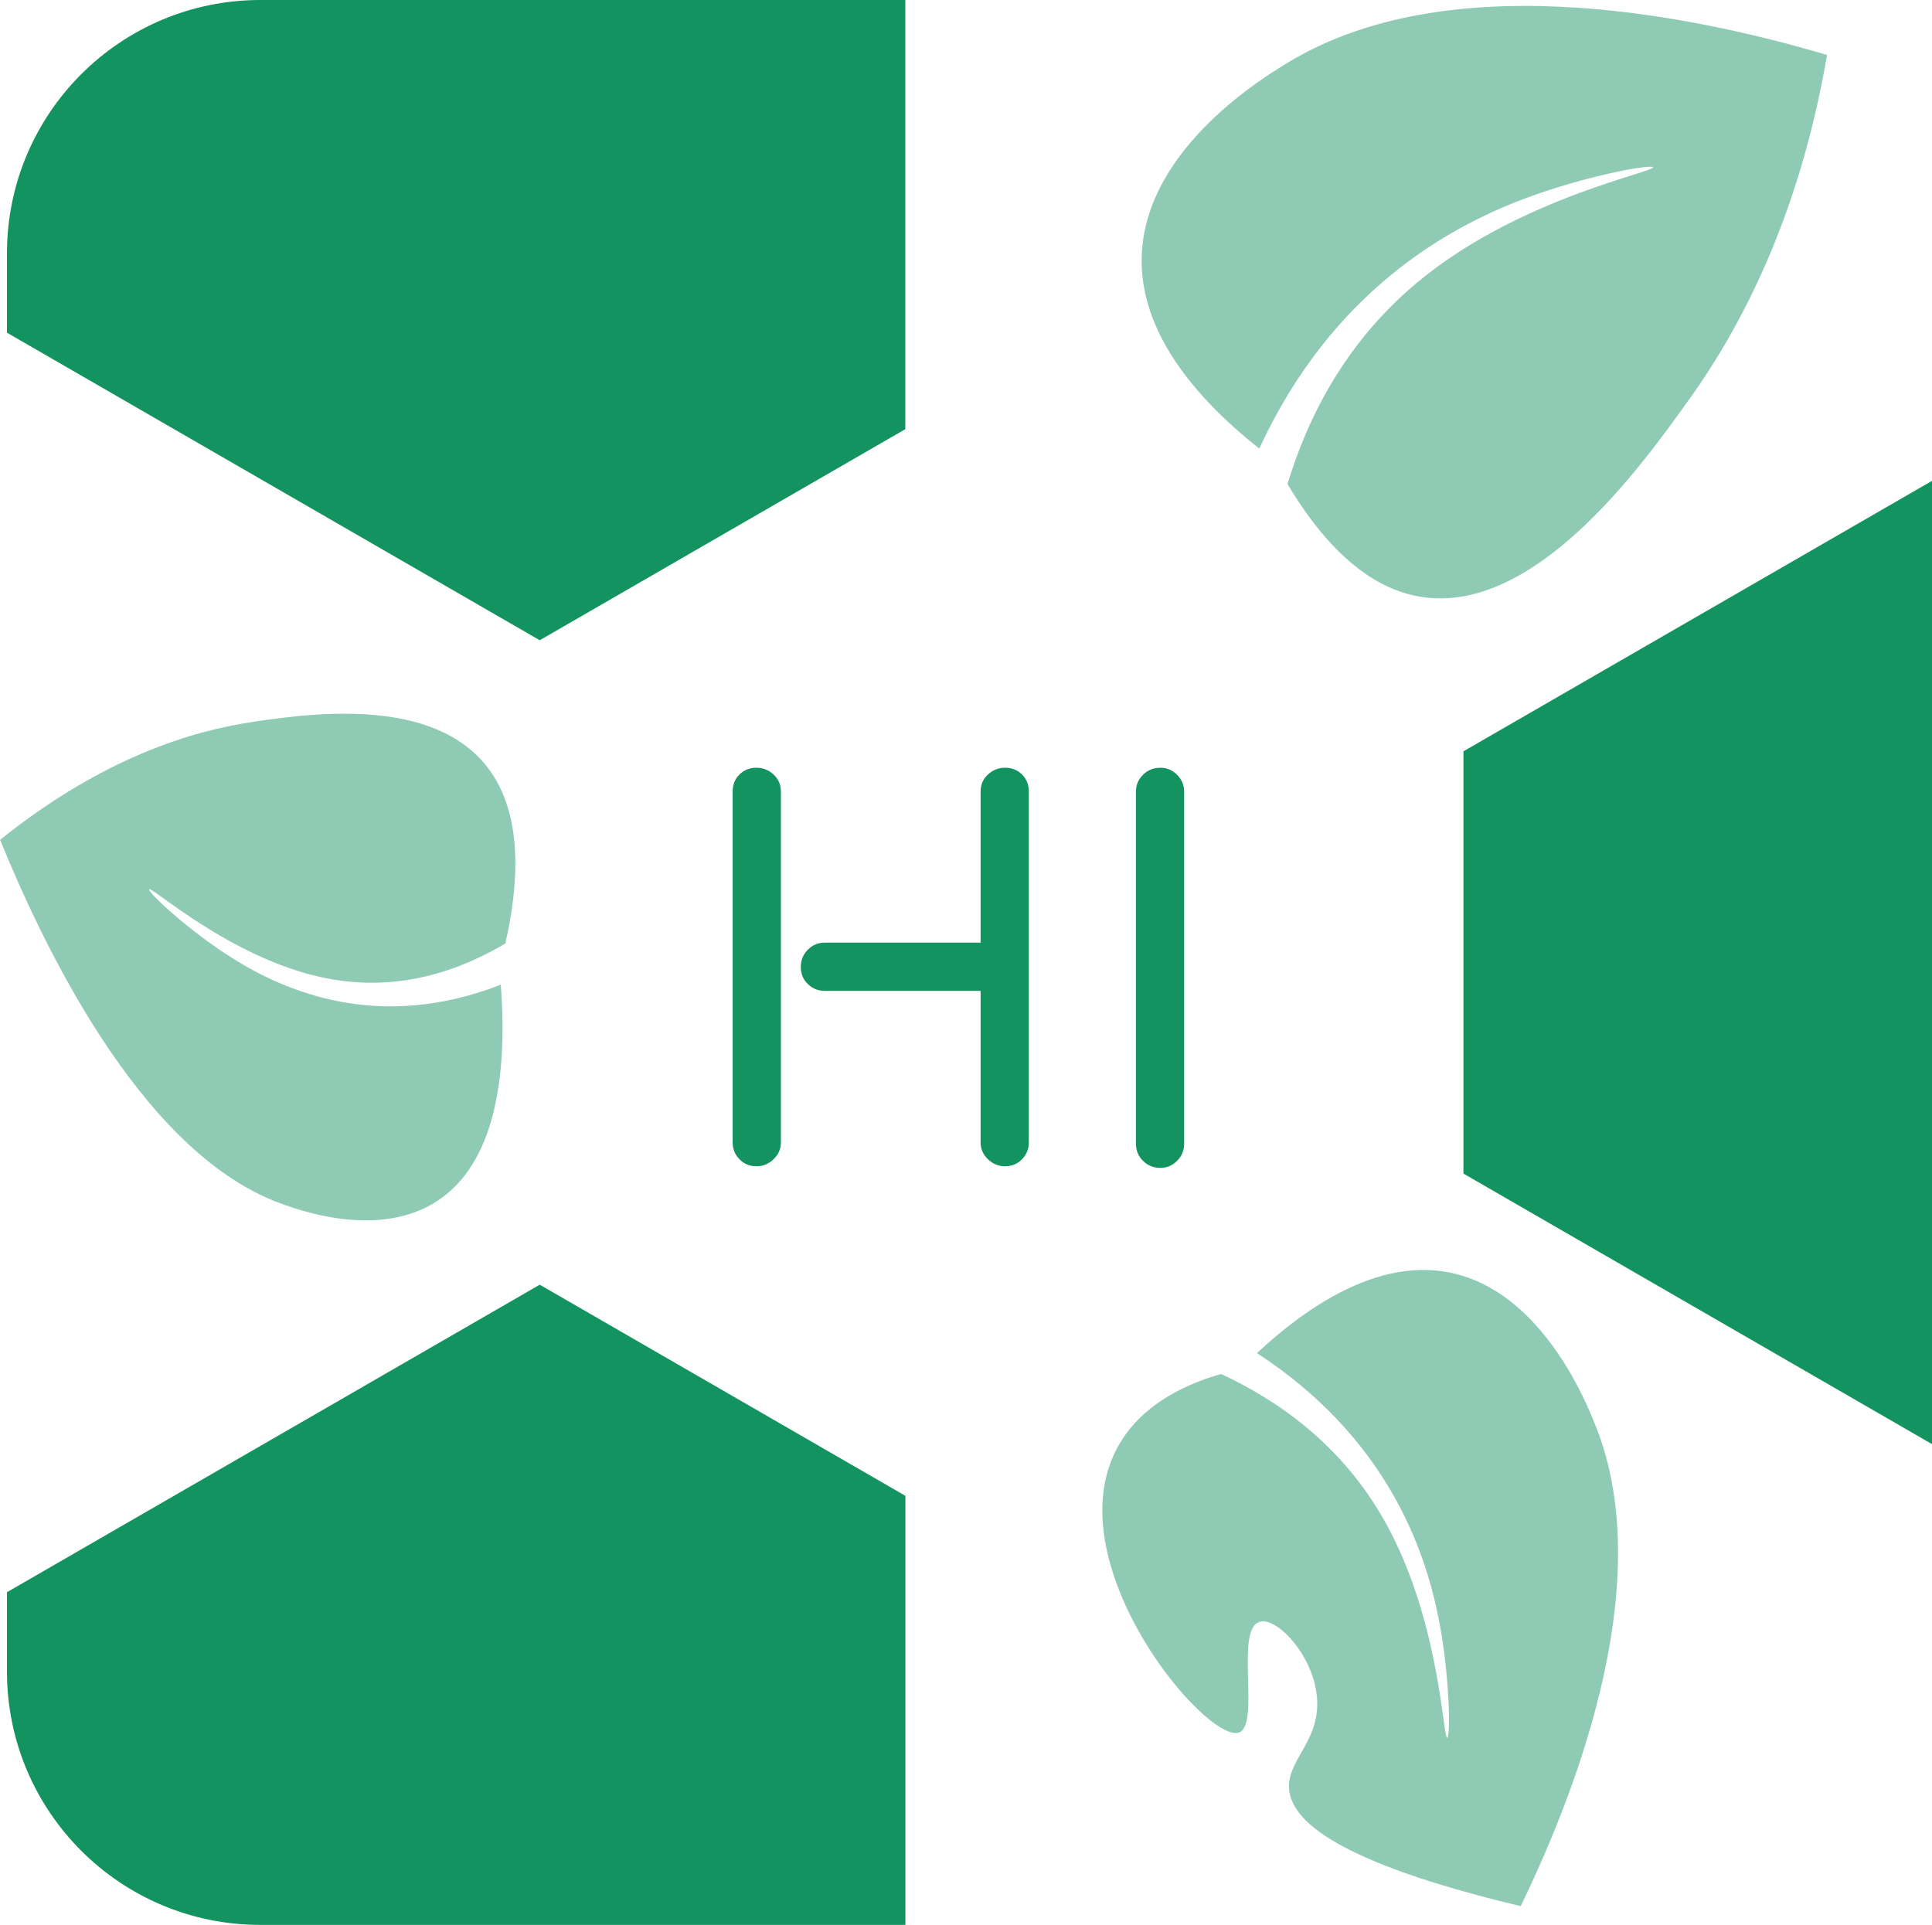
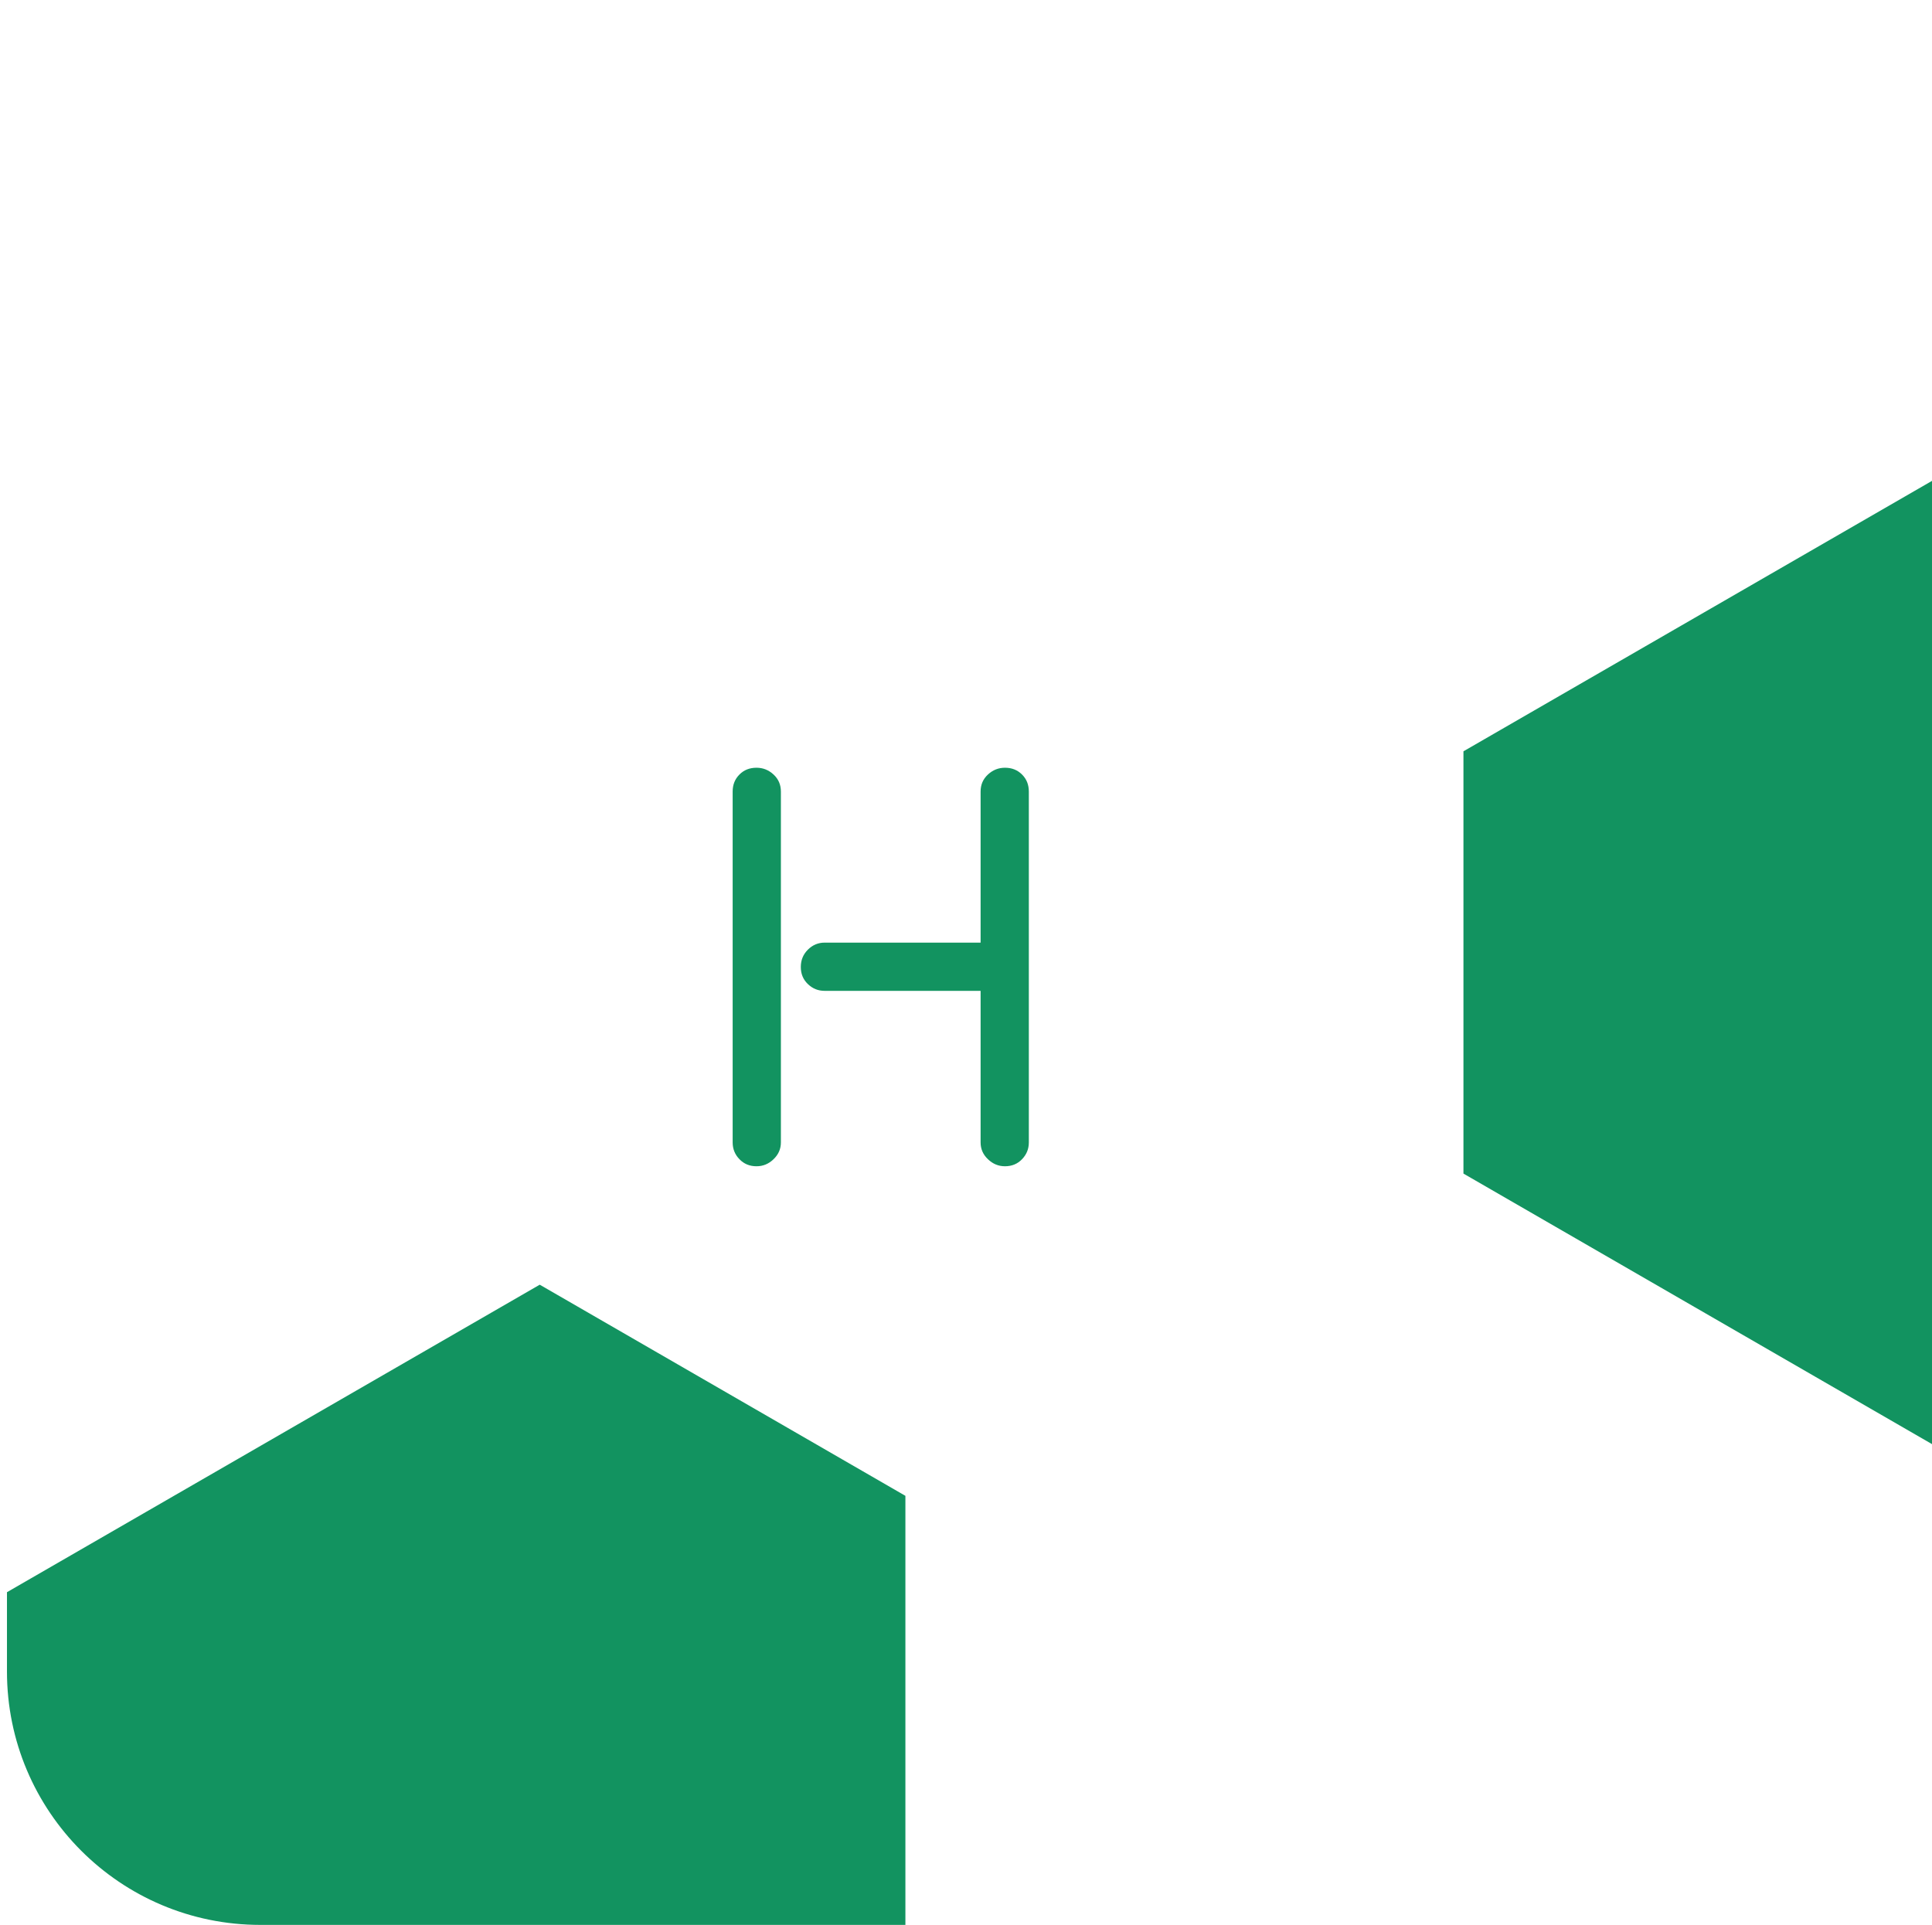
<svg xmlns="http://www.w3.org/2000/svg" id="Calque_2" viewBox="0 0 216.31 215.52">
  <defs>
    <style>.cls-1{fill:#8fcbb4;}.cls-2{fill:#129360;}</style>
  </defs>
  <g id="Calque_1-2">
    <g>
-       <path class="cls-2" d="M60.42,71.69l40.94-23.64V0H29.16C13.49,0,.78,12.7,.78,28.37v8.88l59.64,34.43Z" />
      <polygon class="cls-2" points="216.31 161.69 216.31 53.84 163.85 84.12 163.85 131.4 216.31 161.69" />
      <path class="cls-2" d="M101.37,167.48l-40.94-23.64L.78,178.27v8.88c0,15.67,12.7,28.37,28.37,28.37H101.37v-48.05Z" />
      <g>
        <path class="cls-2" d="M84.7,85.96c.73,0,1.36,.25,1.91,.76,.55,.51,.82,1.14,.82,1.91v39.28c0,.73-.27,1.35-.82,1.88-.55,.53-1.18,.79-1.91,.79-.77,0-1.4-.26-1.91-.79-.51-.52-.76-1.15-.76-1.88v-39.28c0-.77,.25-1.4,.76-1.91,.5-.51,1.14-.76,1.91-.76Zm27.82,0c.77,0,1.4,.25,1.91,.76,.51,.51,.76,1.14,.76,1.91v39.28c0,.73-.25,1.35-.76,1.88-.51,.53-1.14,.79-1.91,.79-.73,0-1.36-.26-1.91-.79-.55-.52-.82-1.15-.82-1.88v-16.97h-17.46c-.73,0-1.35-.25-1.88-.76-.53-.51-.79-1.14-.79-1.91s.26-1.41,.79-1.94c.52-.52,1.15-.79,1.88-.79h17.46v-16.91c0-.77,.27-1.4,.82-1.91,.55-.51,1.18-.76,1.91-.76Z" />
-         <path class="cls-2" d="M129.91,130.76c-.77,0-1.41-.26-1.94-.79-.53-.52-.79-1.17-.79-1.94v-39.4c0-.73,.26-1.35,.79-1.88s1.17-.79,1.94-.79c.73,0,1.35,.26,1.88,.79,.52,.53,.79,1.15,.79,1.88v39.4c0,.77-.26,1.41-.79,1.94s-1.15,.79-1.88,.79Z" />
      </g>
-       <path class="cls-1" d="M189.15,44.67c-5.86,8.22-20.12,28.2-34.48,20.66-4.68-2.46-8.19-7.22-10.52-11.14,2.16-7.11,6.37-16.09,15.32-23.21,11.25-8.95,25.99-11.76,25.6-12.26-.28-.35-7.67,.98-14.51,3.57-8.51,3.22-21.46,10.39-29.57,27.93-3.6-2.84-7.8-6.78-10.48-11.52-9.87-17.5,10.35-29.68,13.78-31.75,18.92-11.4,47.57-4.54,60.27-.8-3.17,18.51-9.89,30.8-15.41,38.54Z" />
-       <path class="cls-1" d="M28.5,80.79c7.39-1.06,25.37-3.65,28.67,10.8,1.08,4.71,.32,10.04-.59,14.05-4.91,2.9-11.86,5.57-20.25,3.85-10.54-2.16-19.58-10.49-19.64-9.91-.05,.41,4.44,4.63,9.33,7.7,6.07,3.82,16.53,8.25,30.05,2.97,.32,4.21,.36,9.5-.81,14.25-4.32,17.53-21.17,11.23-24.03,10.17-15.77-5.89-26.74-29.66-31.22-40.64,11.53-9.24,21.54-12.23,28.5-13.23Z" />
-       <path class="cls-1" d="M141.01,181.6c-2.77,.86,.12,11.52-2.29,12.38-3.64,1.29-20.85-19.14-13.49-32.13,2.81-4.96,8.21-7.09,11.49-8.01,5.99,2.79,13.33,7.62,18.3,16.45,6.25,11.1,6.52,24.56,7.02,24.27,.36-.2,.29-6.95-.97-13.35-1.57-7.96-5.98-20.36-20.34-29.71,3.07-2.86,7.2-6.12,11.82-7.93,17.05-6.66,24.81,12.81,26.12,16.12,7.26,18.22-3.16,42.88-8.41,53.73-20.82-4.97-25.77-9.66-25.94-13.23-.16-3.25,3.65-5.4,3.11-10.35-.5-4.65-4.52-8.84-6.42-8.25Z" />
    </g>
  </g>
</svg>